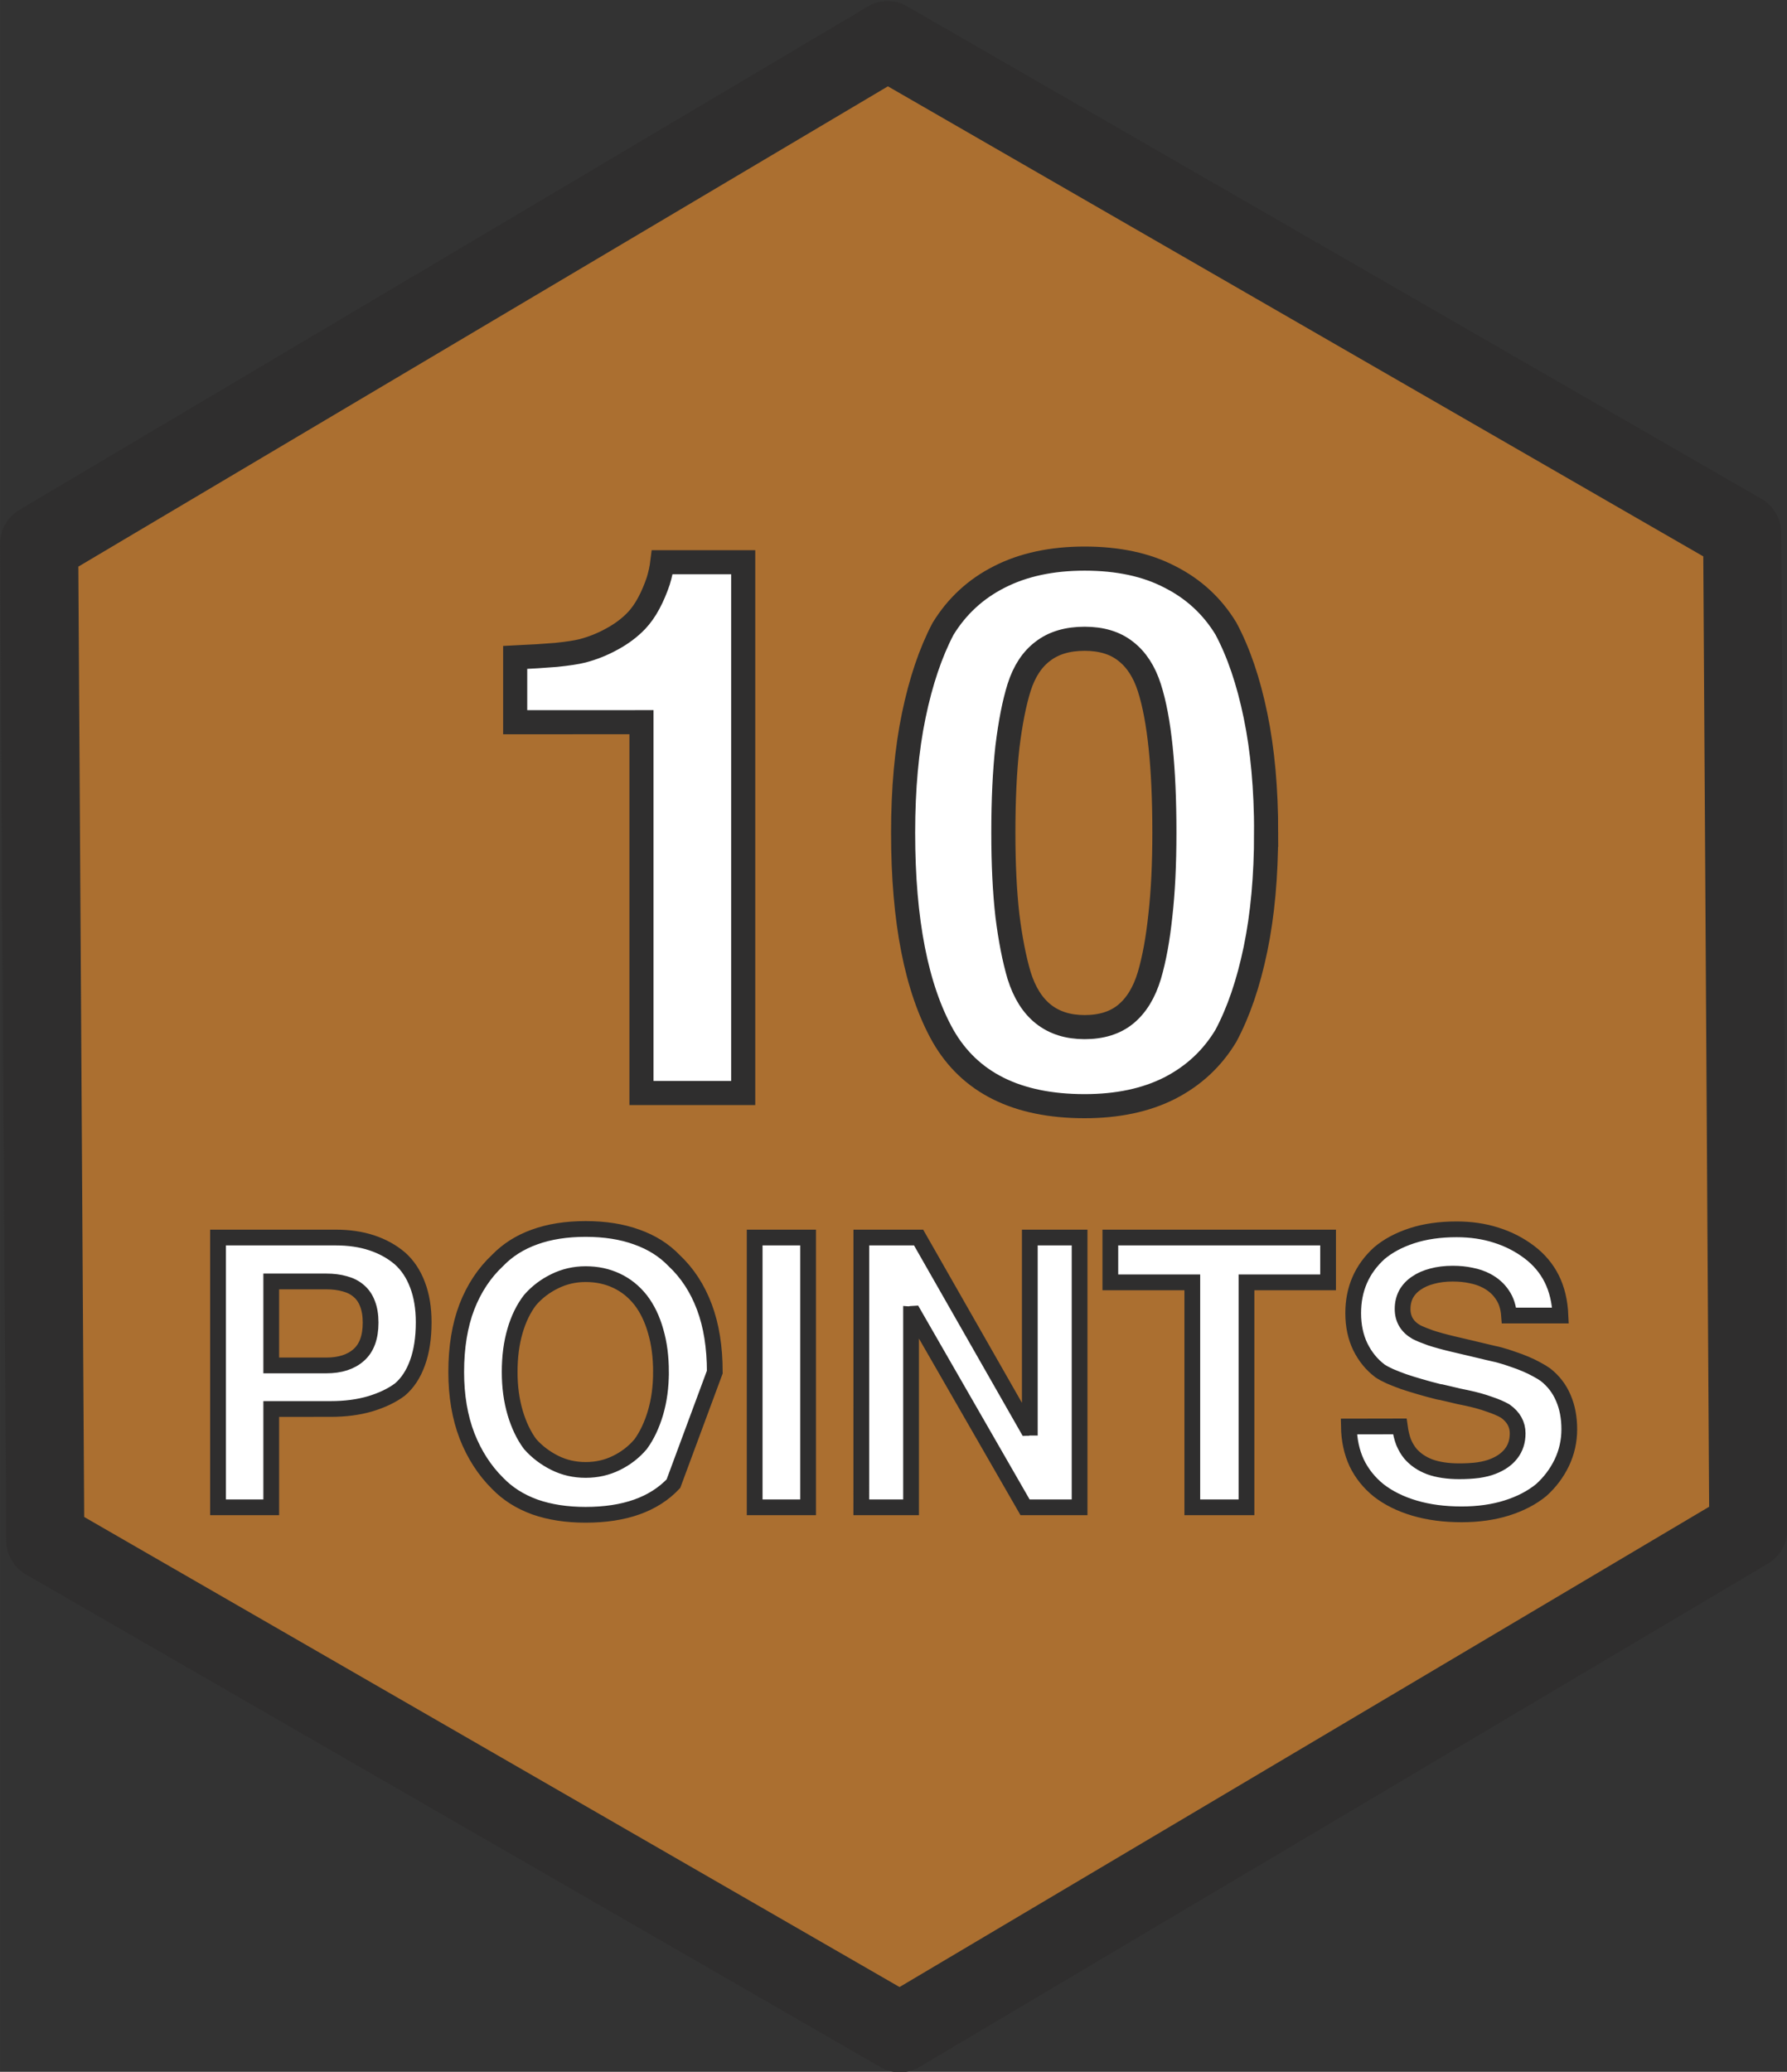
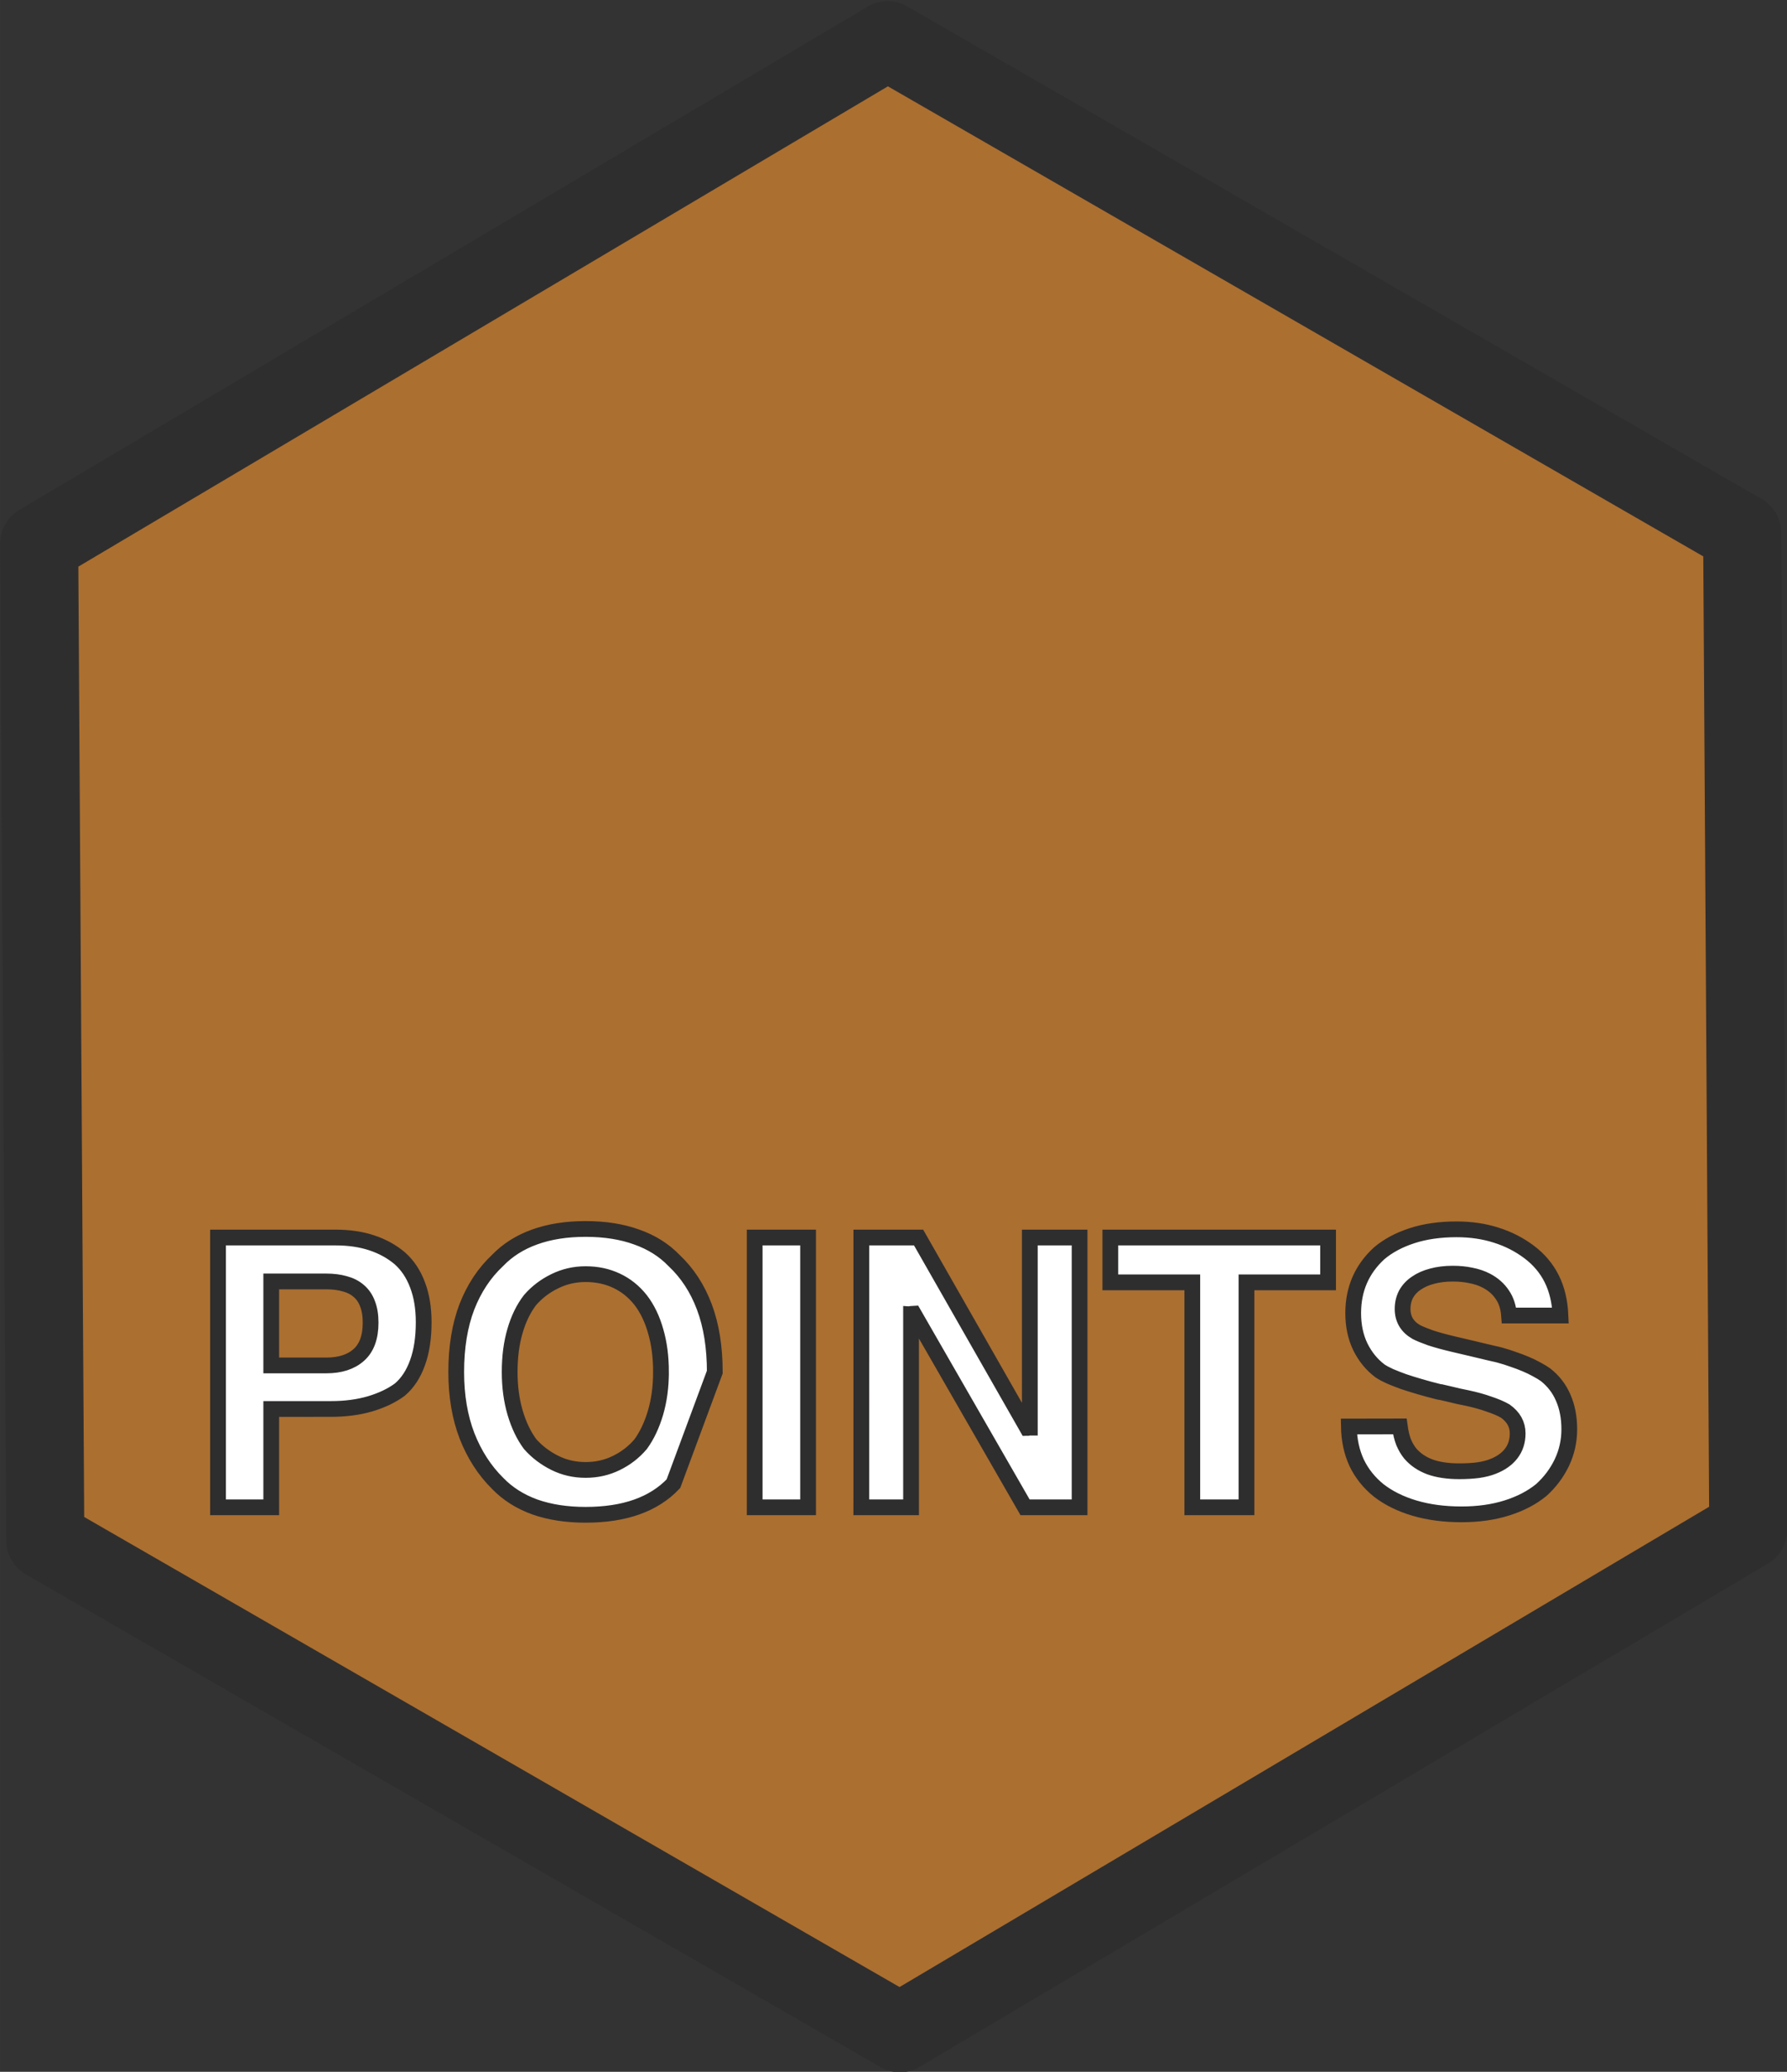
<svg xmlns="http://www.w3.org/2000/svg" xmlns:ns1="http://www.inkscape.org/namespaces/inkscape" xmlns:ns2="http://sodipodi.sourceforge.net/DTD/sodipodi-0.dtd" width="226.772" height="262.851" viewBox="0 0 60 69.546" version="1.1" id="svg1" xml:space="preserve" ns1:export-batch-path="client/src/lib/assets" ns1:export-batch-name="batch" ns1:version="1.4 (e7c3feb1, 2024-10-09)" ns2:docname="nosoEmblems.svg">
  <rect x="0" y="0" width="60" height="69.546" fill="#333333" stroke="none" />
  <ns2:namedview id="namedview1" pagecolor="#ffffff" bordercolor="#666666" borderopacity="1.0" ns1:showpageshadow="2" ns1:pageopacity="0.0" ns1:pagecheckerboard="0" ns1:deskcolor="#d1d1d1" ns1:document-units="mm" ns1:zoom="1.1685438" ns1:cx="331.18142" ns1:cy="-360.27746" ns1:window-width="1440" ns1:window-height="847" ns1:window-x="0" ns1:window-y="25" ns1:window-maximized="0" ns1:current-layer="layer1" />
  <defs id="defs1">
    <style id="style1">.cls-1,.cls-2{fill:none;stroke:#020202;stroke-miterlimit:10;stroke-width:1.91px;}.cls-1{stroke-linecap:square;}</style>
  </defs>
  <g ns1:label="Layer 1" ns1:groupmode="layer" id="layer1" transform="translate(61.847,203.346)">
    <g id="g17" transform="matrix(1.019,0,0,1.019,-4.262,-12.483)">
      <path ns2:type="star" style="fill:#ab6f30;fill-opacity:1;stroke:#2f2e2e;stroke-width:1.927;stroke-linecap:butt;stroke-linejoin:round;stroke-miterlimit:4.5;stroke-dasharray:none;stroke-opacity:1;paint-order:normal" id="path1-9-9-5-7" ns1:flatsided="true" ns2:sides="6" ns2:cx="9.5959692" ns2:cy="0" ns2:r1="24.251043" ns2:r2="21.002022" ns2:arg1="0.51739327" ns2:arg2="1.040992" ns1:rounded="0" ns1:randomized="0" d="M 30.673,11.995 9.746,24.251 -11.33,12.256 -11.481,-11.995 9.445,-24.251 30.522,-12.256 Z" transform="matrix(1.336,0,0,1.353,-39.883,-153.154)" />
      <g id="g10" transform="translate(-57.632,-5.931)">
        <g id="g11" transform="translate(0.744,-0.199)">
-           <path style="font-size:24.694px;line-height:1.25;font-family:'XP Vosta';-inkscape-font-specification:'XP Vosta';text-align:center;text-anchor:middle;fill:#ffffff;stroke:#2f2e2e;stroke-width:0.794" d="m 17.352,-157.383 v -2.134 q 0.772,-0.036 1.35,-0.084 0.579,-0.06 0.868,-0.133 0.506,-0.133 0.965,-0.386 0.47,-0.253 0.808,-0.603 0.229,-0.241 0.41,-0.579 0.181,-0.338 0.314,-0.736 0.096,-0.314 0.133,-0.615 h 2.665 v 17.484 h -3.352 v -12.215 z m 18.762,10.044 q 0.832,0 1.35,-0.422 0.531,-0.434 0.784,-1.278 0.241,-0.82 0.362,-1.977 0.133,-1.17 0.133,-2.725 0,-3.231 -0.494,-4.775 -0.253,-0.796 -0.784,-1.206 -0.518,-0.41 -1.35,-0.41 -0.844,0 -1.375,0.41 -0.531,0.398 -0.784,1.194 -0.241,0.772 -0.386,1.965 -0.133,1.194 -0.133,2.822 0,1.555 0.133,2.725 0.145,1.158 0.386,1.977 0.531,1.7 2.158,1.7 z m 5.981,-6.403 q 0,2.146 -0.35,3.834 -0.35,1.688 -0.977,2.858 -0.675,1.121 -1.857,1.724 -1.17,0.591 -2.797,0.591 -3.34,0 -4.666,-2.315 -1.314,-2.339 -1.314,-6.692 0,-2.17 0.35,-3.858 0.35,-1.688 0.965,-2.858 0.687,-1.121 1.857,-1.712 1.182,-0.603 2.809,-0.603 1.652,0 2.809,0.603 1.17,0.591 1.845,1.7 0.627,1.17 0.977,2.87 0.35,1.688 0.35,3.858 z" id="text9" aria-label="10" />
          <path style="font-weight:bold;font-size:12.347px;line-height:1.25;font-family:'XP Vosta';-inkscape-font-specification:'XP Vosta';text-align:center;text-anchor:middle;fill:#ffffff;stroke:#2f2e2e;stroke-width:0.519" d="m 9.314,-138.961 v 2.767 h 1.809 q 0.687,0 1.073,-0.344 0.392,-0.344 0.392,-1.067 0,-0.362 -0.102,-0.621 -0.096,-0.259 -0.289,-0.422 -0.187,-0.163 -0.458,-0.235 -0.271,-0.078 -0.615,-0.078 z m 0,4.202 v 3.238 H 7.56 v -8.887 h 3.871 q 0.669,0 1.194,0.175 0.531,0.175 0.928,0.512 0.38,0.338 0.579,0.868 0.205,0.531 0.205,1.236 0,0.778 -0.205,1.338 -0.199,0.555 -0.579,0.88 -0.398,0.295 -0.983,0.47 -0.579,0.169 -1.29,0.169 z m 12.842,-1.218 q 0,-0.748 -0.175,-1.344 -0.169,-0.603 -0.494,-1.025 -0.332,-0.422 -0.796,-0.639 -0.458,-0.217 -1.019,-0.217 -0.543,0 -1.019,0.235 -0.47,0.229 -0.808,0.615 -0.326,0.422 -0.5,1.025 -0.175,0.597 -0.175,1.35 0,0.73 0.181,1.344 0.181,0.609 0.494,1.031 0.338,0.38 0.808,0.615 0.47,0.235 1.019,0.235 0.549,0 1.013,-0.229 0.47,-0.229 0.802,-0.621 0.307,-0.422 0.488,-1.031 0.181,-0.615 0.181,-1.344 z m 0.41,3.678 q -0.971,1.025 -2.894,1.025 -0.941,0 -1.676,-0.259 -0.729,-0.265 -1.224,-0.778 -0.645,-0.639 -1.007,-1.561 -0.356,-0.928 -0.356,-2.104 0,-1.23 0.35,-2.146 0.356,-0.916 1.013,-1.531 0.494,-0.512 1.218,-0.772 0.729,-0.265 1.682,-0.265 0.953,0 1.682,0.265 0.736,0.259 1.23,0.772 0.657,0.615 1.001,1.531 0.344,0.916 0.344,2.146 z m 4.437,0.778 h -1.76 v -8.887 h 1.76 z m 1.754,-8.887 h 1.887 l 3.581,6.276 q 0.018,0 0.036,-0.006 0.024,-0.006 0.048,-0.006 v -6.264 h 1.64 v 8.887 h -1.797 l -3.672,-6.385 q -0.018,0 -0.042,0.006 -0.018,0.006 -0.042,0.006 v 6.373 h -1.64 z m 15.38,0 v 1.477 h -2.689 v 7.41 h -1.785 v -7.41 h -2.701 v -1.477 z m 2.363,6.222 q 0.042,0.307 0.127,0.525 0.09,0.211 0.217,0.368 0.247,0.289 0.645,0.44 0.404,0.145 0.971,0.145 0.338,0 0.621,-0.036 0.283,-0.042 0.482,-0.121 0.392,-0.151 0.603,-0.422 0.217,-0.277 0.217,-0.669 0,-0.446 -0.41,-0.736 -0.211,-0.121 -0.537,-0.229 -0.32,-0.115 -0.717,-0.199 -0.139,-0.03 -0.289,-0.06 -0.151,-0.036 -0.301,-0.072 l -0.235,-0.054 q -0.03,-0.012 -0.066,-0.012 -0.03,-0.006 -0.06,-0.012 -0.314,-0.078 -0.603,-0.163 -0.289,-0.084 -0.543,-0.169 -0.247,-0.09 -0.446,-0.175 -0.199,-0.09 -0.326,-0.175 -0.41,-0.307 -0.651,-0.796 -0.235,-0.488 -0.235,-1.109 0,-1.188 0.856,-1.971 0.434,-0.368 1.079,-0.579 0.645,-0.211 1.471,-0.211 0.711,0 1.308,0.193 0.597,0.187 1.085,0.555 0.482,0.362 0.742,0.88 0.259,0.518 0.289,1.212 H 50.1 q -0.03,-0.41 -0.223,-0.687 -0.187,-0.283 -0.518,-0.458 -0.229,-0.121 -0.512,-0.175 -0.277,-0.06 -0.603,-0.06 -0.374,0 -0.681,0.084 -0.301,0.078 -0.518,0.229 -0.217,0.145 -0.338,0.362 -0.115,0.217 -0.115,0.488 0,0.5 0.452,0.76 0.163,0.084 0.47,0.193 0.314,0.102 0.723,0.199 0.289,0.066 0.591,0.139 0.307,0.072 0.609,0.145 0.09,0.024 0.181,0.042 0.09,0.018 0.175,0.042 0.223,0.06 0.44,0.139 0.217,0.072 0.416,0.157 0.199,0.084 0.362,0.175 0.169,0.09 0.289,0.175 0.392,0.307 0.585,0.76 0.199,0.452 0.199,1.037 0,0.585 -0.247,1.103 -0.247,0.512 -0.675,0.898 -0.464,0.38 -1.133,0.591 -0.669,0.211 -1.495,0.211 -0.856,0 -1.549,-0.205 -0.693,-0.205 -1.182,-0.585 -0.47,-0.38 -0.723,-0.904 -0.247,-0.531 -0.259,-1.2 z" id="text10" aria-label="POINTS" />
        </g>
      </g>
    </g>
  </g>
</svg>